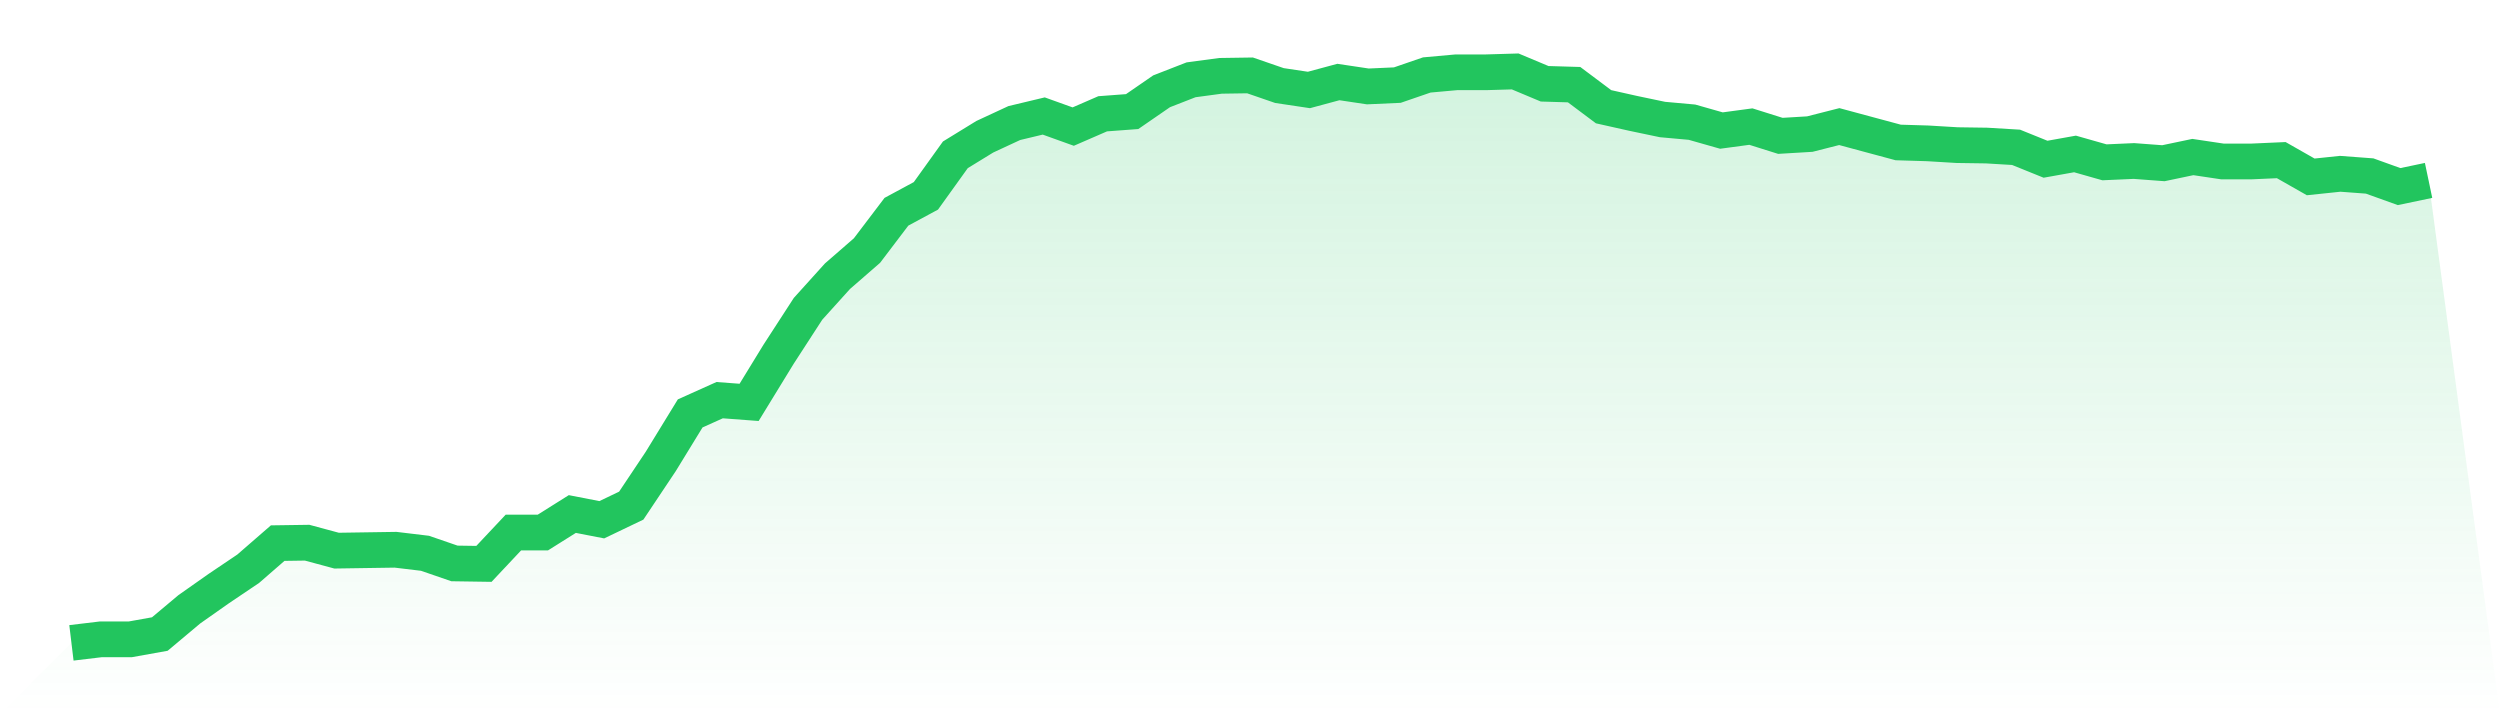
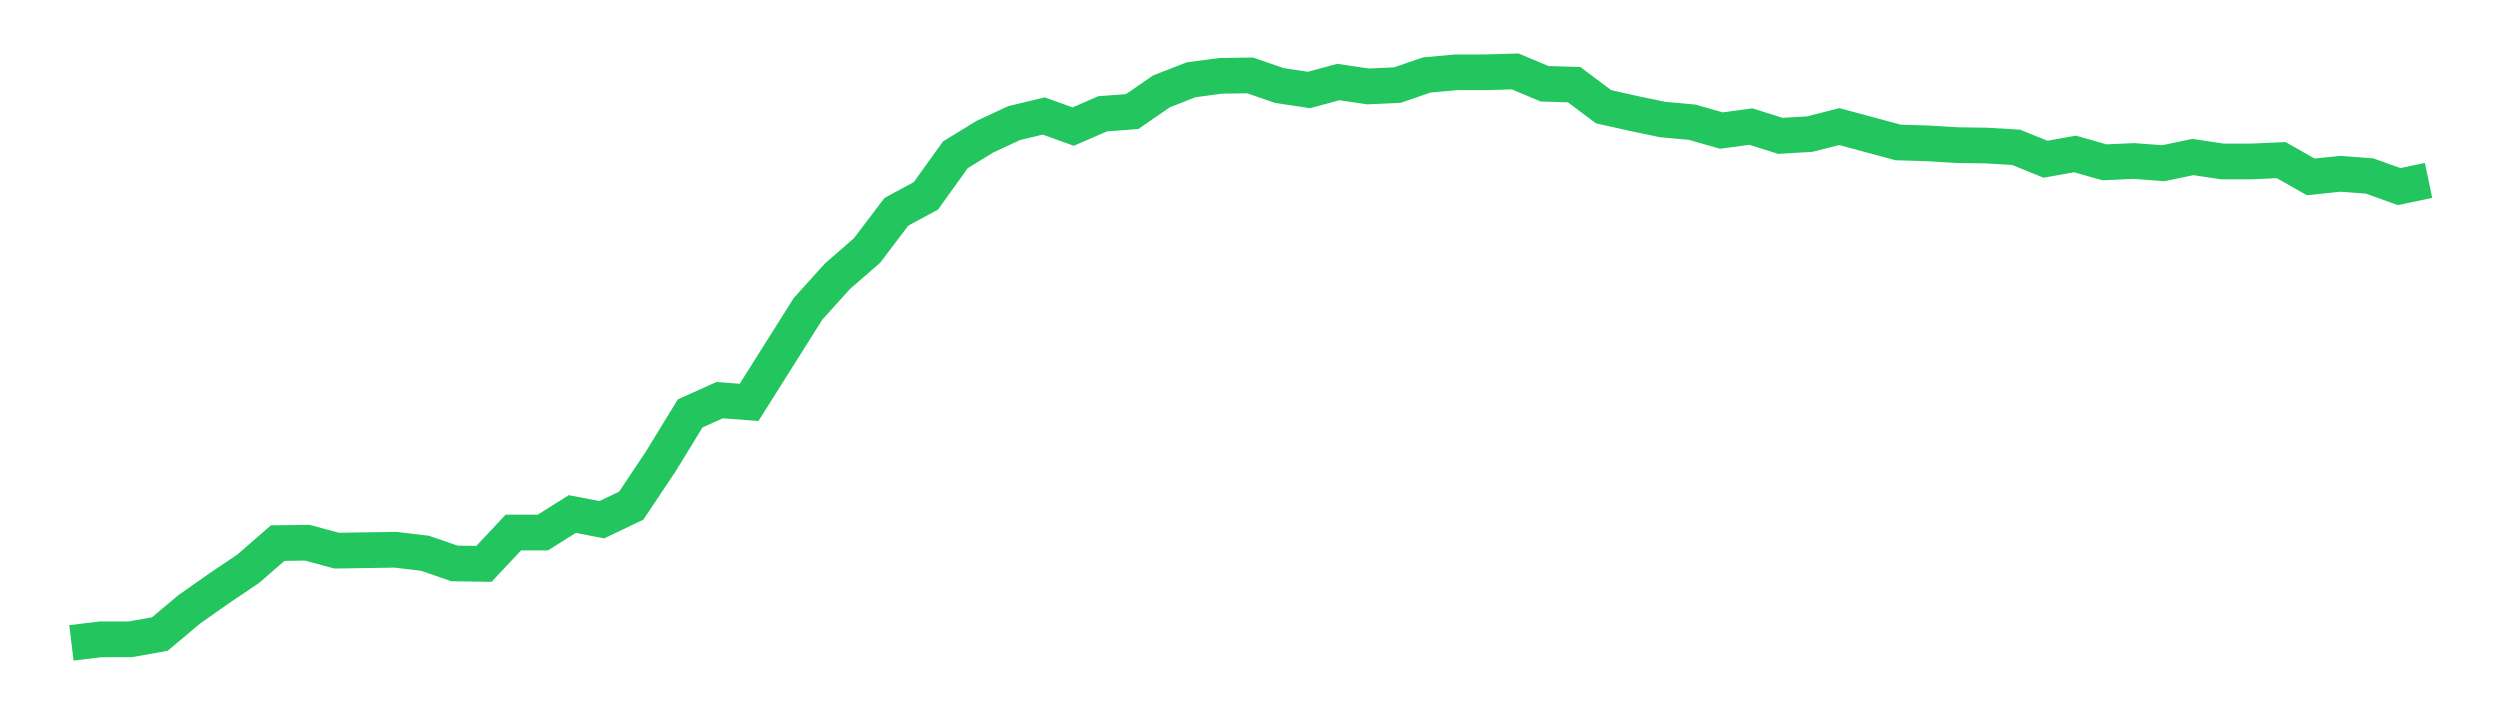
<svg xmlns="http://www.w3.org/2000/svg" viewBox="0 0 140 40">
  <defs>
    <linearGradient id="gradient" x1="0" x2="0" y1="0" y2="1">
      <stop offset="0%" stop-color="#22c55e" stop-opacity="0.2" />
      <stop offset="100%" stop-color="#22c55e" stop-opacity="0" />
    </linearGradient>
  </defs>
-   <path d="M4,36 L4,36 L5.65,35.802 L7.3,35.802 L8.95,35.506 L10.6,34.122 L12.25,32.961 L13.9,31.849 L15.55,30.415 L17.2,30.391 L18.85,30.836 L20.5,30.811 L22.15,30.786 L23.8,30.984 L25.45,31.552 L27.1,31.577 L28.75,29.822 L30.4,29.822 L32.05,28.785 L33.7,29.106 L35.35,28.315 L37,25.844 L38.65,23.151 L40.3,22.409 L41.95,22.533 L43.6,19.839 L45.25,17.294 L46.9,15.466 L48.55,14.032 L50.2,11.858 L51.85,10.968 L53.5,8.67 L55.15,7.657 L56.8,6.891 L58.45,6.496 L60.1,7.089 L61.75,6.372 L63.4,6.249 L65.05,5.112 L66.7,4.469 L68.35,4.247 L70,4.222 L71.65,4.791 L73.3,5.038 L74.95,4.593 L76.6,4.84 L78.25,4.766 L79.9,4.198 L81.55,4.049 L83.2,4.049 L84.85,4 L86.5,4.692 L88.15,4.741 L89.8,5.977 L91.45,6.347 L93.1,6.693 L94.75,6.842 L96.4,7.311 L98.05,7.089 L99.7,7.608 L101.35,7.509 L103,7.089 L104.65,7.534 L106.3,7.978 L107.95,8.028 L109.6,8.127 L111.25,8.151 L112.9,8.25 L114.55,8.917 L116.2,8.621 L117.85,9.09 L119.5,9.016 L121.15,9.14 L122.8,8.794 L124.45,9.041 L126.1,9.041 L127.75,8.967 L129.4,9.906 L131.05,9.733 L132.7,9.856 L134.35,10.449 L136,10.103 L140,40 L0,40 z" fill="url(#gradient)" />
-   <path d="M4,36 L4,36 L5.65,35.802 L7.3,35.802 L8.95,35.506 L10.6,34.122 L12.25,32.961 L13.9,31.849 L15.55,30.415 L17.2,30.391 L18.85,30.836 L20.5,30.811 L22.15,30.786 L23.8,30.984 L25.45,31.552 L27.1,31.577 L28.75,29.822 L30.4,29.822 L32.05,28.785 L33.7,29.106 L35.35,28.315 L37,25.844 L38.65,23.151 L40.3,22.409 L41.95,22.533 L43.6,19.839 L45.25,17.294 L46.9,15.466 L48.55,14.032 L50.2,11.858 L51.85,10.968 L53.5,8.67 L55.15,7.657 L56.8,6.891 L58.45,6.496 L60.1,7.089 L61.75,6.372 L63.4,6.249 L65.05,5.112 L66.7,4.469 L68.35,4.247 L70,4.222 L71.65,4.791 L73.3,5.038 L74.95,4.593 L76.6,4.84 L78.25,4.766 L79.9,4.198 L81.55,4.049 L83.2,4.049 L84.85,4 L86.5,4.692 L88.15,4.741 L89.8,5.977 L91.45,6.347 L93.1,6.693 L94.75,6.842 L96.4,7.311 L98.05,7.089 L99.7,7.608 L101.35,7.509 L103,7.089 L104.65,7.534 L106.3,7.978 L107.95,8.028 L109.6,8.127 L111.25,8.151 L112.9,8.25 L114.55,8.917 L116.2,8.621 L117.85,9.09 L119.5,9.016 L121.15,9.14 L122.8,8.794 L124.45,9.041 L126.1,9.041 L127.75,8.967 L129.4,9.906 L131.05,9.733 L132.7,9.856 L134.35,10.449 L136,10.103" fill="none" stroke="#22c55e" stroke-width="2" />
+   <path d="M4,36 L4,36 L5.65,35.802 L7.3,35.802 L8.95,35.506 L10.6,34.122 L12.25,32.961 L13.9,31.849 L15.55,30.415 L17.2,30.391 L18.85,30.836 L20.5,30.811 L22.15,30.786 L23.8,30.984 L25.45,31.552 L27.1,31.577 L28.75,29.822 L30.4,29.822 L32.05,28.785 L33.7,29.106 L35.35,28.315 L37,25.844 L38.65,23.151 L40.3,22.409 L41.95,22.533 L45.25,17.294 L46.9,15.466 L48.55,14.032 L50.2,11.858 L51.85,10.968 L53.5,8.67 L55.15,7.657 L56.8,6.891 L58.45,6.496 L60.1,7.089 L61.75,6.372 L63.4,6.249 L65.05,5.112 L66.7,4.469 L68.35,4.247 L70,4.222 L71.65,4.791 L73.3,5.038 L74.95,4.593 L76.6,4.84 L78.25,4.766 L79.9,4.198 L81.55,4.049 L83.2,4.049 L84.85,4 L86.5,4.692 L88.15,4.741 L89.8,5.977 L91.45,6.347 L93.1,6.693 L94.75,6.842 L96.4,7.311 L98.05,7.089 L99.7,7.608 L101.35,7.509 L103,7.089 L104.65,7.534 L106.3,7.978 L107.95,8.028 L109.6,8.127 L111.25,8.151 L112.9,8.25 L114.55,8.917 L116.2,8.621 L117.85,9.09 L119.5,9.016 L121.15,9.14 L122.8,8.794 L124.45,9.041 L126.1,9.041 L127.75,8.967 L129.4,9.906 L131.05,9.733 L132.7,9.856 L134.35,10.449 L136,10.103" fill="none" stroke="#22c55e" stroke-width="2" />
</svg>